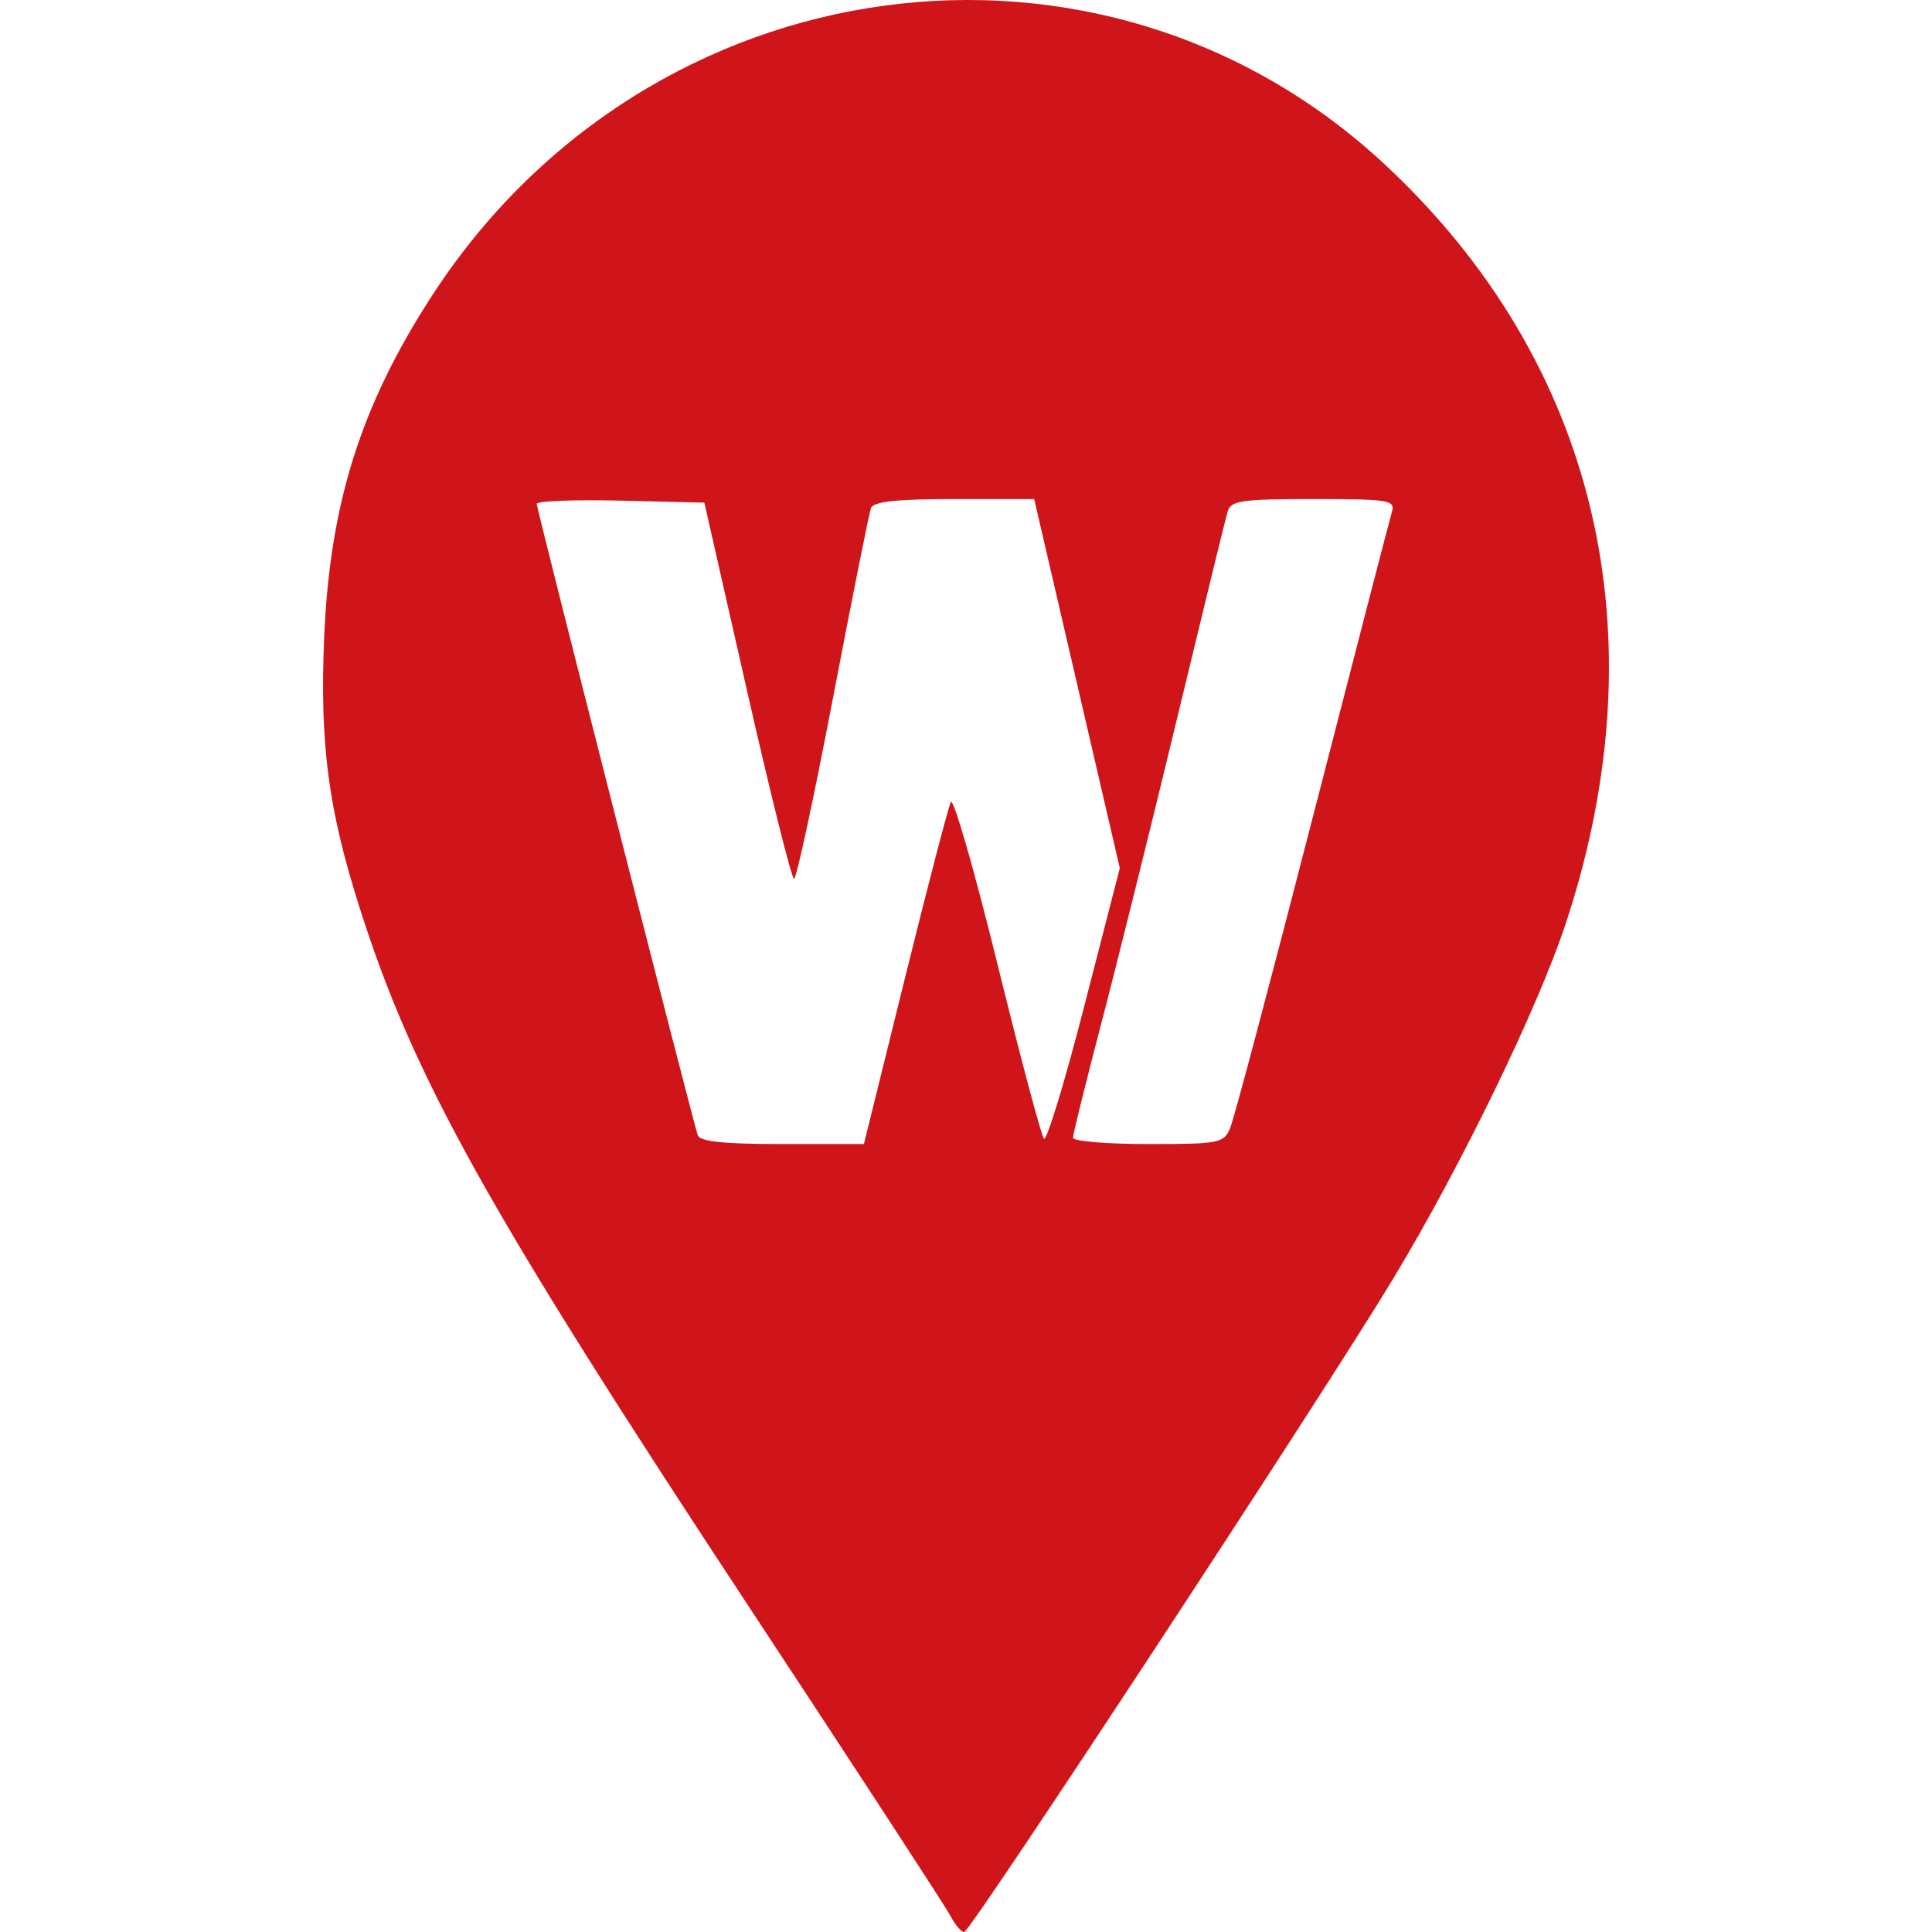
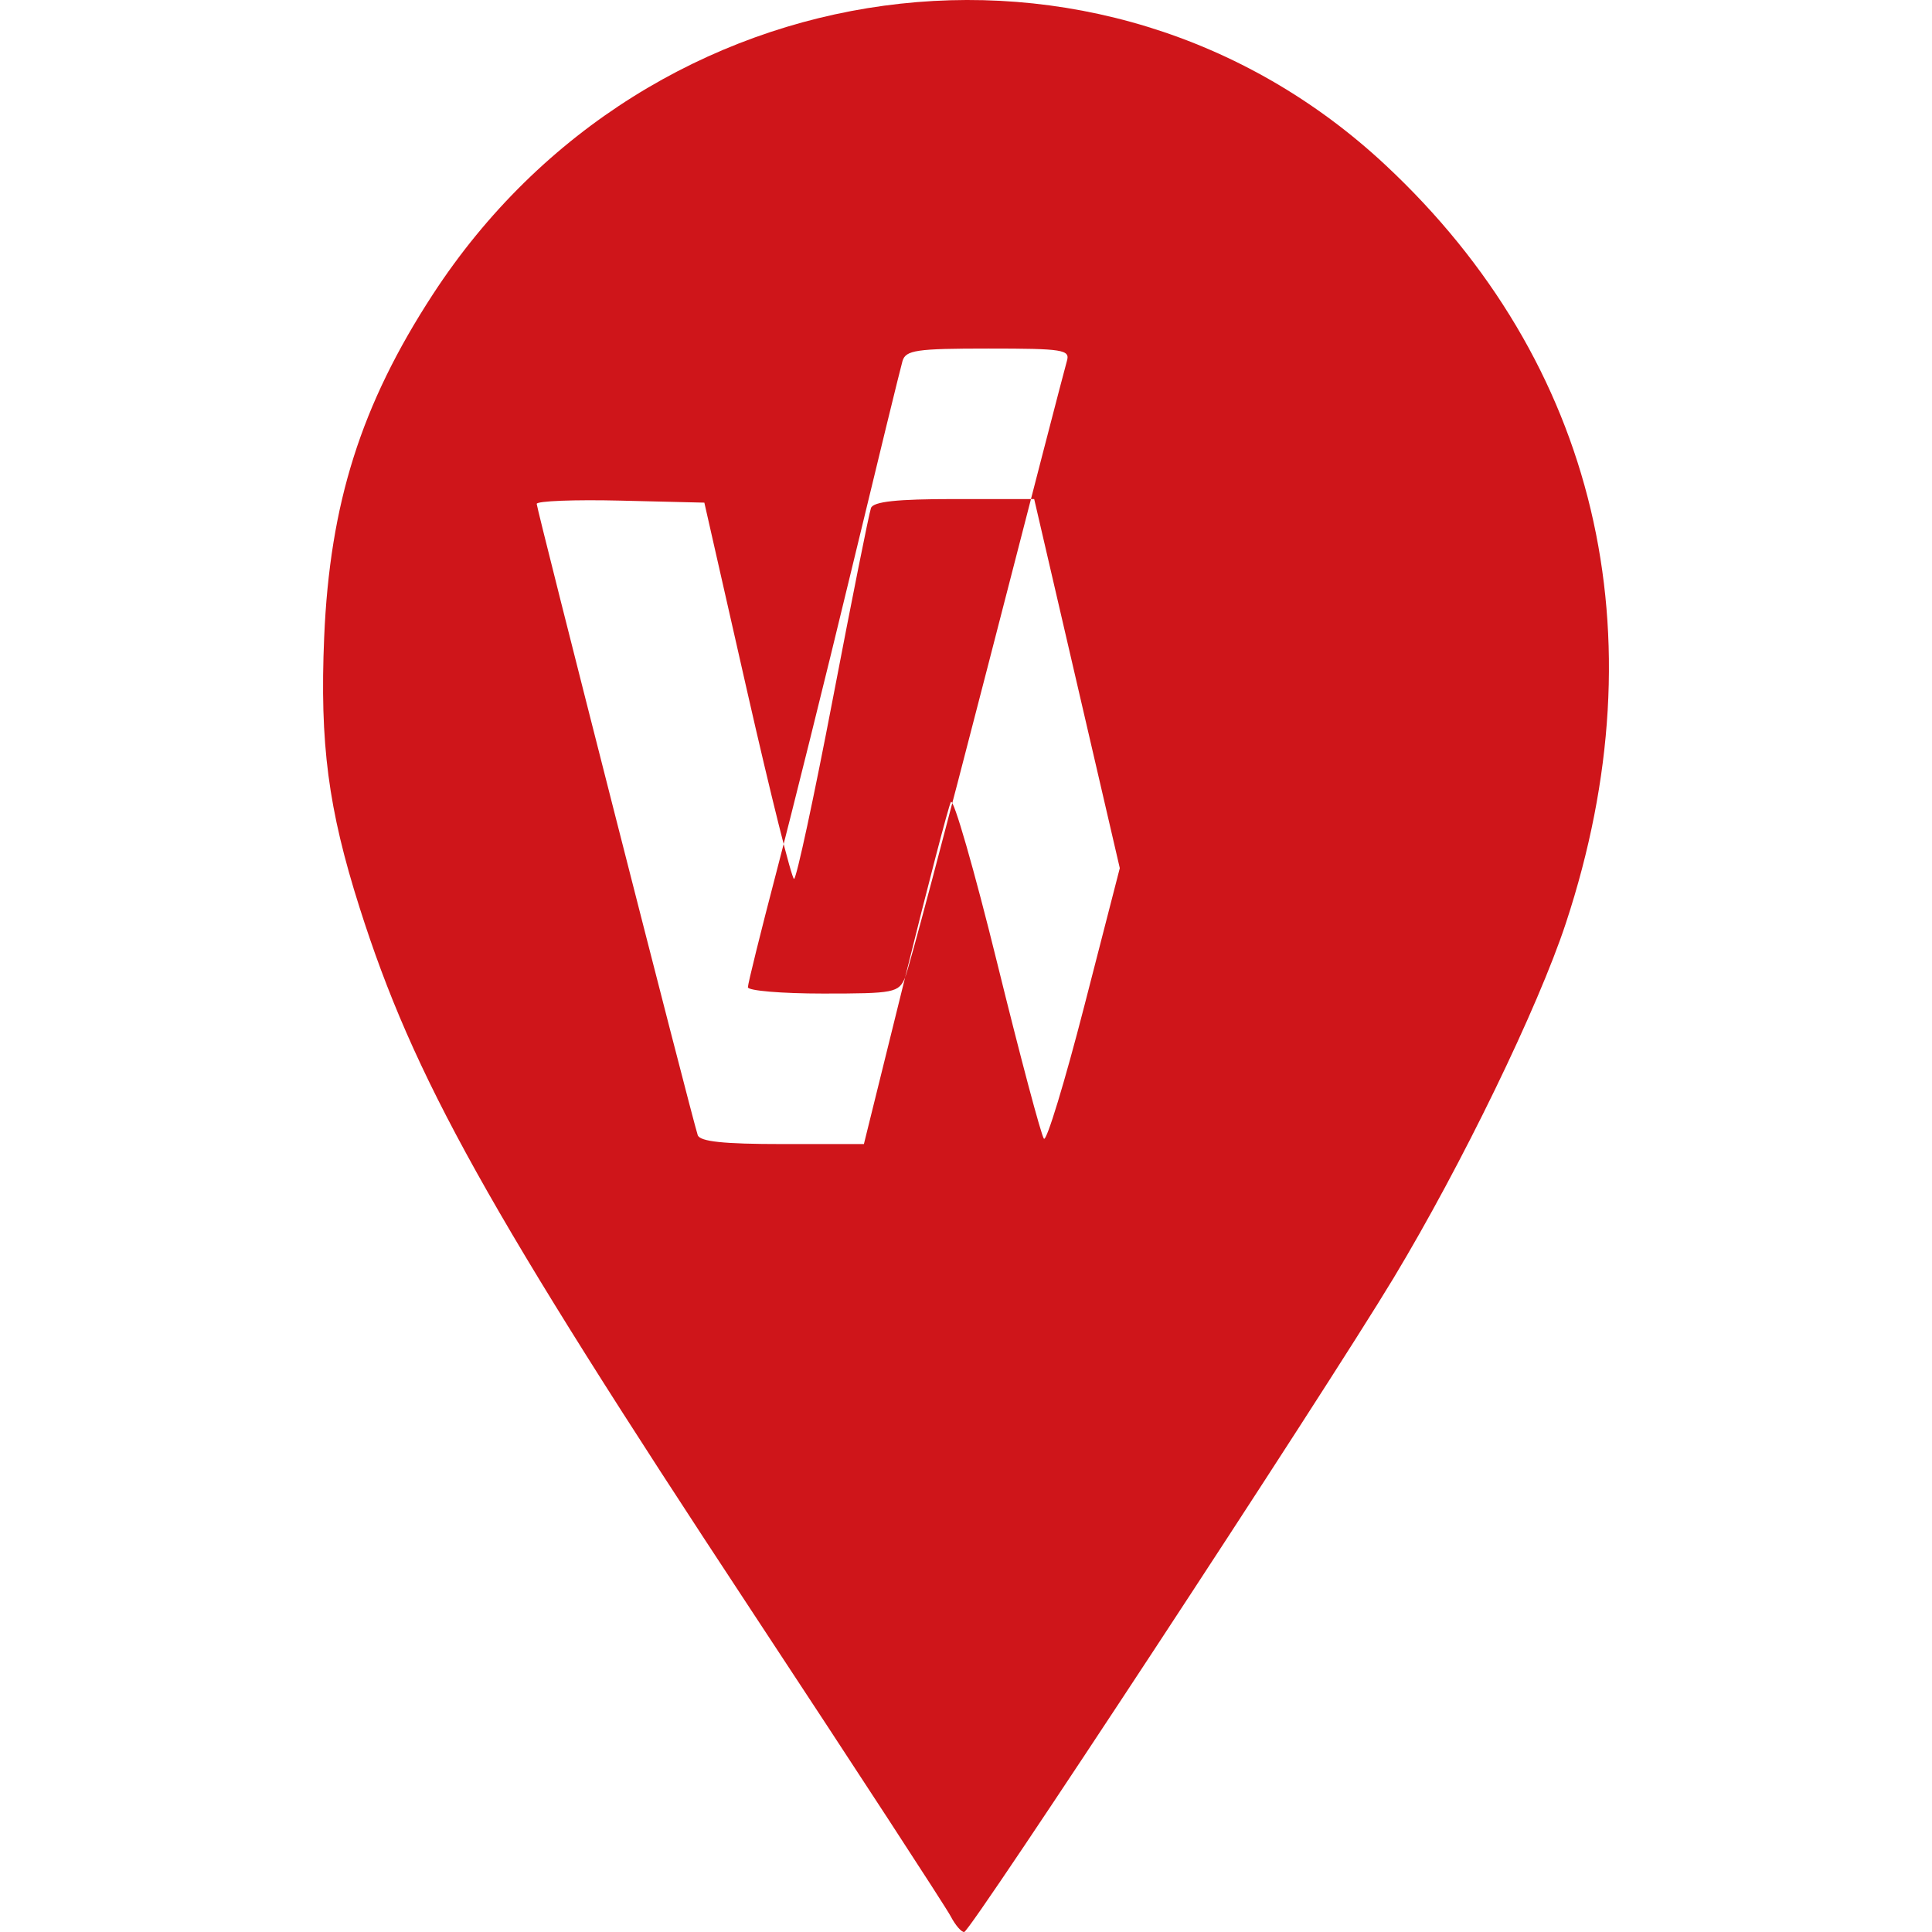
<svg xmlns="http://www.w3.org/2000/svg" viewBox="0 0 320 320">
-   <path style="fill:#cf151a;" d="M 157.462,317.394 C 156.696,315.925 141.812,293.089 124.386,266.648 80.678,200.325 68.494,178.463 59.554,150.32 54.36,133.968 52.948,123.176 53.694,105.536 54.632,83.363 59.797,67.05 71.649,48.829 107.529,-6.335 182.515,-16.538 229.494,27.352 c 34.982,32.681 45.67,77.601 29.869,125.535 -4.624,14.029 -17.271,40.083 -28.526,58.768 -11.471,19.043 -70.047,108.26 -71.134,108.344 -0.466,0.036 -1.474,-1.136 -2.241,-2.605 z m -7.547,-155.501 c 3.753,-15.179 7.162,-28.254 7.576,-29.055 0.414,-0.801 3.873,11.217 7.686,26.708 3.813,15.491 7.292,28.568 7.731,29.061 0.439,0.493 3.446,-9.389 6.682,-21.96 l 5.884,-22.856 -7.09,-30.566 -7.09,-30.566 h -13.241 c -9.508,0 -13.396,0.418 -13.793,1.484 -0.304,0.816 -3.134,14.971 -6.29,31.456 -3.156,16.485 -6.059,29.972 -6.451,29.972 -0.392,0 -3.895,-14.022 -7.785,-31.159 l -7.072,-31.159 -13.883,-0.334 c -7.636,-0.184 -13.884,0.059 -13.884,0.54 0,0.874 25.73,101.744 26.669,104.55 0.358,1.071 4.254,1.484 14.011,1.484 h 13.514 z m 53.847,24.928 c 0.615,-1.469 6.756,-24.571 13.646,-51.339 6.89,-26.767 12.806,-49.603 13.147,-50.745 0.566,-1.894 -0.582,-2.077 -12.999,-2.077 -11.949,0 -13.694,0.255 -14.229,2.077 -0.335,1.143 -4.118,16.63 -8.405,34.416 -4.287,17.786 -9.911,40.418 -12.498,50.293 -2.586,9.875 -4.702,18.425 -4.702,19 0,0.575 5.607,1.046 12.461,1.046 11.801,0 12.52,-0.141 13.58,-2.671 z" />
+   <path style="fill:#cf151a;" d="M 157.462,317.394 C 156.696,315.925 141.812,293.089 124.386,266.648 80.678,200.325 68.494,178.463 59.554,150.32 54.36,133.968 52.948,123.176 53.694,105.536 54.632,83.363 59.797,67.05 71.649,48.829 107.529,-6.335 182.515,-16.538 229.494,27.352 c 34.982,32.681 45.67,77.601 29.869,125.535 -4.624,14.029 -17.271,40.083 -28.526,58.768 -11.471,19.043 -70.047,108.26 -71.134,108.344 -0.466,0.036 -1.474,-1.136 -2.241,-2.605 z m -7.547,-155.501 c 3.753,-15.179 7.162,-28.254 7.576,-29.055 0.414,-0.801 3.873,11.217 7.686,26.708 3.813,15.491 7.292,28.568 7.731,29.061 0.439,0.493 3.446,-9.389 6.682,-21.96 l 5.884,-22.856 -7.09,-30.566 -7.09,-30.566 h -13.241 c -9.508,0 -13.396,0.418 -13.793,1.484 -0.304,0.816 -3.134,14.971 -6.29,31.456 -3.156,16.485 -6.059,29.972 -6.451,29.972 -0.392,0 -3.895,-14.022 -7.785,-31.159 l -7.072,-31.159 -13.883,-0.334 c -7.636,-0.184 -13.884,0.059 -13.884,0.54 0,0.874 25.73,101.744 26.669,104.55 0.358,1.071 4.254,1.484 14.011,1.484 h 13.514 z c 0.615,-1.469 6.756,-24.571 13.646,-51.339 6.89,-26.767 12.806,-49.603 13.147,-50.745 0.566,-1.894 -0.582,-2.077 -12.999,-2.077 -11.949,0 -13.694,0.255 -14.229,2.077 -0.335,1.143 -4.118,16.63 -8.405,34.416 -4.287,17.786 -9.911,40.418 -12.498,50.293 -2.586,9.875 -4.702,18.425 -4.702,19 0,0.575 5.607,1.046 12.461,1.046 11.801,0 12.52,-0.141 13.58,-2.671 z" />
</svg>